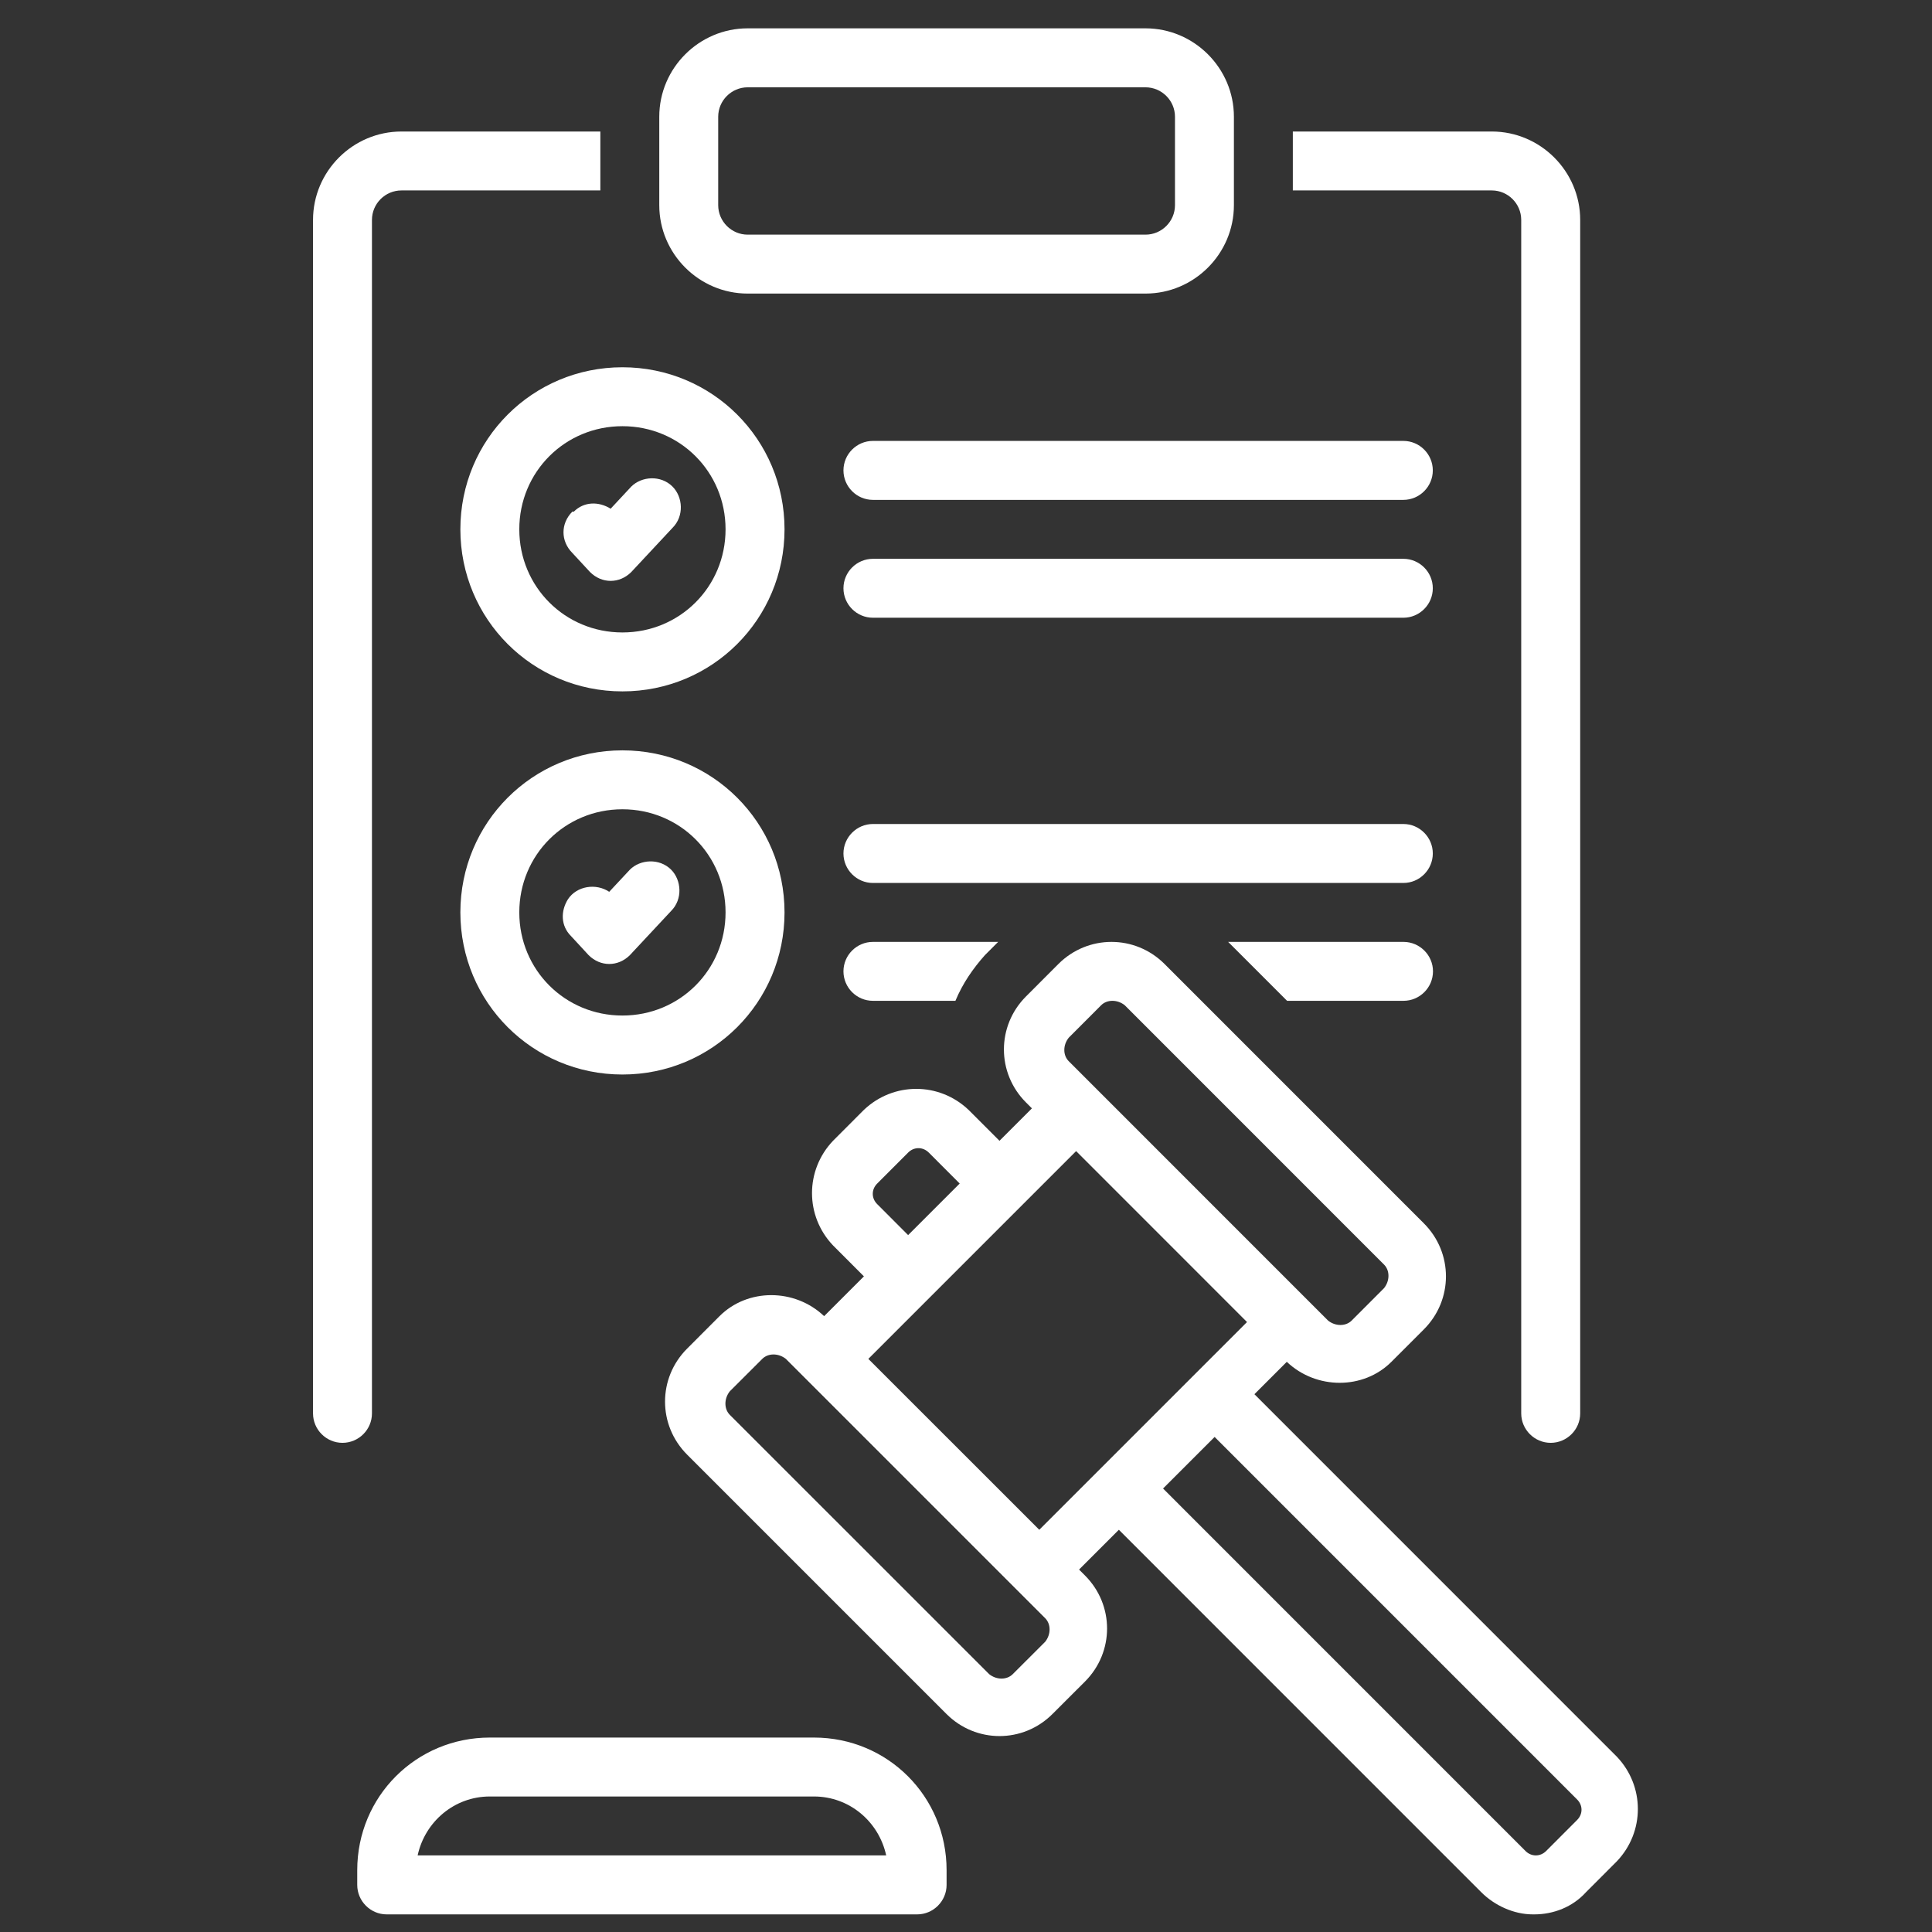
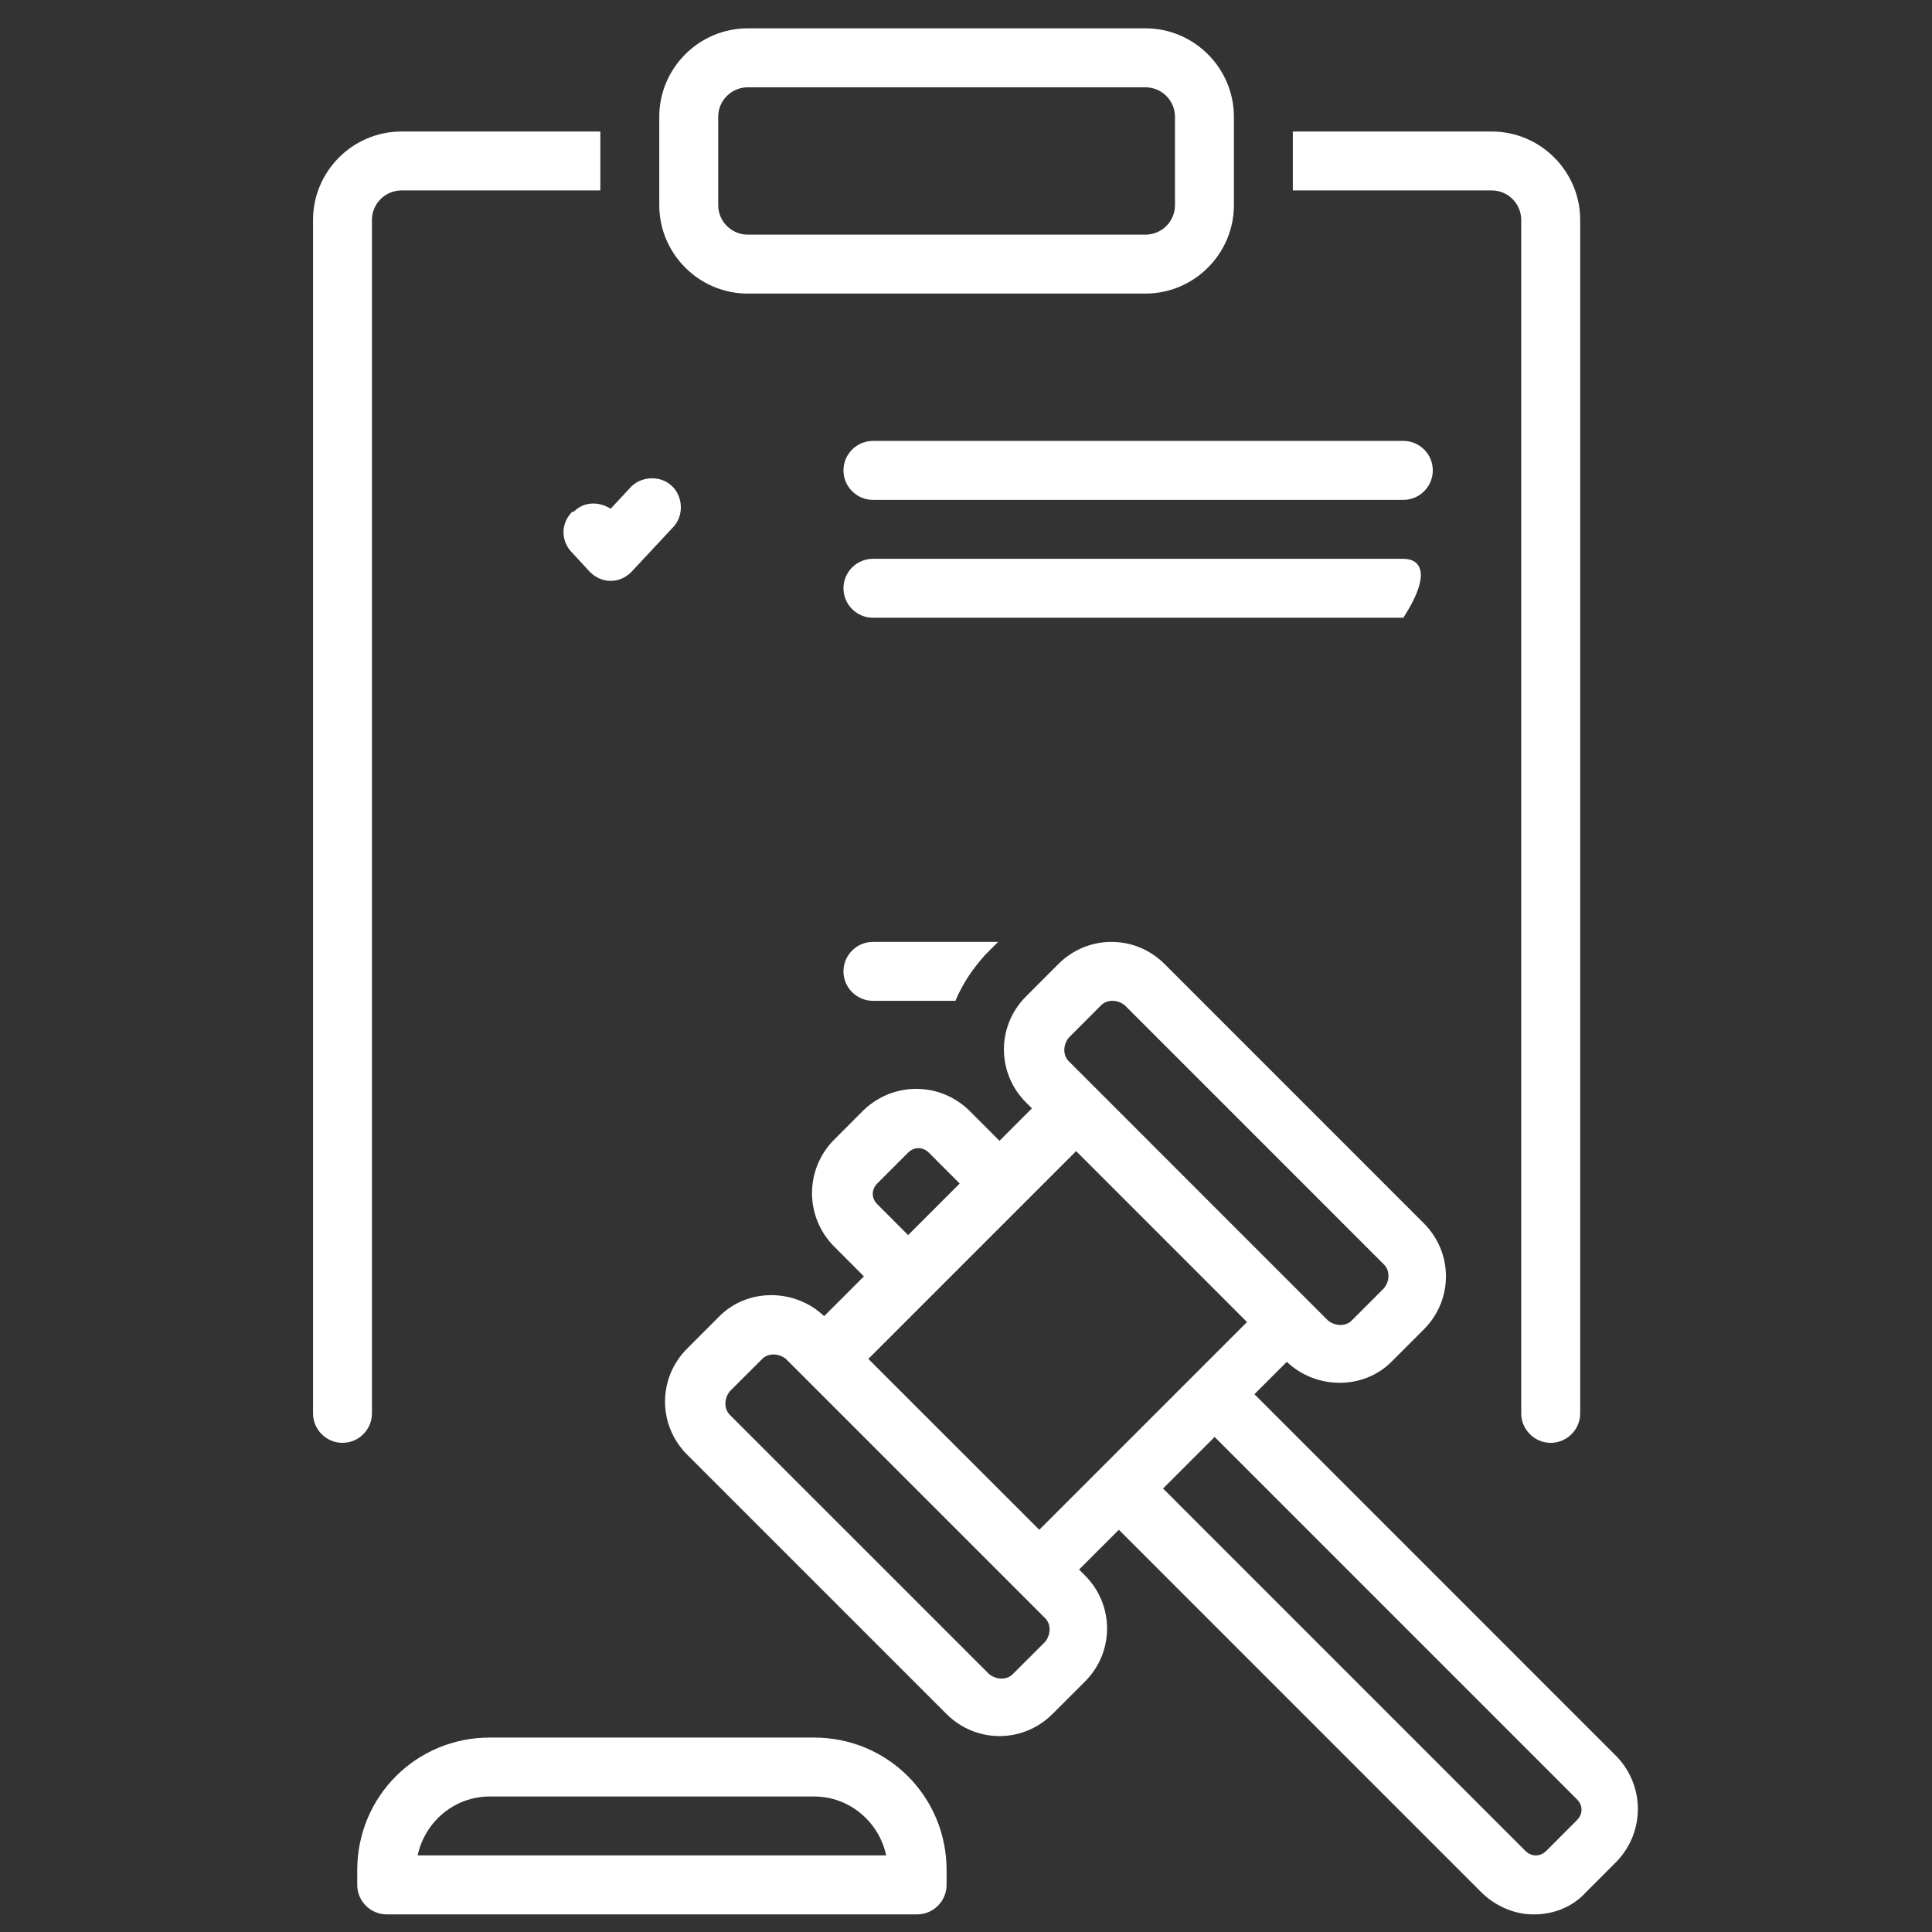
<svg xmlns="http://www.w3.org/2000/svg" width="42" height="42" viewBox="0 0 42 42" fill="none">
  <rect x="0" y="0" width="42" height="42" fill="#333333" stroke="none" />
  <g clip-path="url(#clip0_4003_7101)">
    <path d="M18.336 10.226C18.336 10.578 18.624 10.867 18.977 10.867H30.508C30.86 10.867 31.148 10.578 31.148 10.226C31.148 9.873 30.86 9.585 30.508 9.585H18.977C18.624 9.585 18.336 9.873 18.336 10.226Z" fill="white" />
-     <path d="M30.508 12.148H18.977C18.624 12.148 18.336 12.436 18.336 12.788C18.336 13.141 18.624 13.429 18.977 13.429H30.508C30.86 13.429 31.148 13.141 31.148 12.788C31.148 12.436 30.86 12.148 30.508 12.148Z" fill="white" />
-     <path d="M10.008 11.507C10.008 13.461 11.577 15.03 13.531 15.03C15.485 15.03 17.055 13.461 17.055 11.507C17.055 9.553 15.485 7.984 13.531 7.984C11.577 7.984 10.008 9.553 10.008 11.507ZM15.773 11.507C15.773 12.756 14.78 13.749 13.531 13.749C12.282 13.749 11.289 12.756 11.289 11.507C11.289 10.258 12.282 9.265 13.531 9.265C14.78 9.265 15.773 10.258 15.773 11.507Z" fill="white" />
+     <path d="M30.508 12.148H18.977C18.624 12.148 18.336 12.436 18.336 12.788C18.336 13.141 18.624 13.429 18.977 13.429H30.508C31.148 12.436 30.86 12.148 30.508 12.148Z" fill="white" />
    <path d="M12.442 11.123C12.186 11.379 12.186 11.763 12.442 12.02L12.827 12.436C13.083 12.692 13.467 12.692 13.723 12.436L14.62 11.475C14.877 11.219 14.845 10.802 14.62 10.578C14.364 10.322 13.948 10.354 13.723 10.578L13.275 11.059C13.019 10.899 12.698 10.899 12.474 11.123H12.442Z" fill="white" />
-     <path d="M30.508 17.913H18.977C18.624 17.913 18.336 18.202 18.336 18.554C18.336 18.906 18.624 19.195 18.977 19.195H30.508C30.86 19.195 31.148 18.906 31.148 18.554C31.148 18.202 30.86 17.913 30.508 17.913Z" fill="white" />
-     <path d="M17.055 19.835C17.055 17.881 15.485 16.312 13.531 16.312C11.577 16.312 10.008 17.881 10.008 19.835C10.008 21.789 11.577 23.359 13.531 23.359C15.485 23.359 17.055 21.789 17.055 19.835ZM13.531 22.077C12.282 22.077 11.289 21.084 11.289 19.835C11.289 18.586 12.282 17.593 13.531 17.593C14.78 17.593 15.773 18.586 15.773 19.835C15.773 21.084 14.78 22.077 13.531 22.077Z" fill="white" />
-     <path d="M13.693 18.906L13.244 19.387C12.956 19.195 12.54 19.259 12.348 19.547C12.187 19.803 12.187 20.123 12.412 20.348L12.796 20.764C13.052 21.02 13.437 21.02 13.693 20.764L14.59 19.803C14.846 19.547 14.814 19.131 14.59 18.906C14.333 18.65 13.917 18.682 13.693 18.906Z" fill="white" />
-     <path d="M30.511 20.476H26.699L27.98 21.757H30.511C30.863 21.757 31.152 21.469 31.152 21.116C31.152 20.764 30.863 20.476 30.511 20.476Z" fill="white" />
    <path d="M18.336 21.116C18.336 21.469 18.624 21.757 18.977 21.757H20.77C20.93 21.373 21.155 21.052 21.411 20.764L21.699 20.476H18.977C18.624 20.476 18.336 20.764 18.336 21.116Z" fill="white" />
    <path d="M33.355 41.617C33.772 41.617 34.188 41.456 34.477 41.136L35.149 40.463C35.758 39.823 35.758 38.83 35.149 38.189L27.27 30.309L27.974 29.605C28.615 30.213 29.64 30.213 30.248 29.605L30.953 28.9C31.594 28.259 31.594 27.234 30.953 26.594L25.316 20.956C24.675 20.316 23.65 20.316 23.009 20.956L22.305 21.661C21.664 22.302 21.664 23.327 22.305 23.967L22.433 24.095L21.728 24.8L21.055 24.127C20.415 23.519 19.422 23.519 18.781 24.127L18.109 24.8C17.5 25.441 17.5 26.434 18.109 27.074L18.781 27.747L17.916 28.612C17.276 28.003 16.251 28.003 15.642 28.612L14.938 29.317C14.297 29.957 14.297 30.982 14.938 31.623L20.575 37.26C21.216 37.901 22.241 37.901 22.881 37.26L23.586 36.556C24.227 35.915 24.227 34.89 23.586 34.249L23.458 34.121L24.323 33.256L32.202 41.136C32.491 41.424 32.907 41.617 33.323 41.617H33.355ZM23.234 22.558L23.938 21.853C24.066 21.725 24.291 21.725 24.451 21.853L30.088 27.491C30.216 27.619 30.216 27.843 30.088 28.003L29.384 28.708C29.256 28.836 29.031 28.836 28.871 28.708L23.234 23.07C23.105 22.942 23.105 22.718 23.234 22.558ZM19.07 25.729L19.742 25.056C19.87 24.928 20.062 24.928 20.191 25.056L20.863 25.729L19.742 26.85L19.07 26.177C18.941 26.049 18.941 25.857 19.07 25.729ZM22.721 35.691L22.016 36.395C21.888 36.523 21.664 36.523 21.504 36.395L15.866 30.758C15.738 30.63 15.738 30.405 15.866 30.245L16.571 29.541C16.699 29.413 16.923 29.413 17.084 29.541L22.721 35.178C22.849 35.306 22.849 35.531 22.721 35.691ZM22.593 33.256L18.877 29.541L23.394 25.024L27.109 28.74L22.593 33.256ZM26.405 31.238L34.284 39.118C34.413 39.246 34.413 39.438 34.284 39.566L33.612 40.239C33.484 40.367 33.291 40.367 33.163 40.239L25.284 32.359L26.405 31.238Z" fill="white" />
    <path d="M7.766 40.656V40.976C7.766 41.328 8.054 41.617 8.406 41.617H19.938C20.29 41.617 20.578 41.328 20.578 40.976V40.656C20.578 39.054 19.297 37.773 17.695 37.773H10.648C9.047 37.773 7.766 39.054 7.766 40.656ZM19.265 40.335H9.079C9.239 39.599 9.88 39.054 10.648 39.054H17.695C18.464 39.054 19.105 39.599 19.265 40.335Z" fill="white" />
    <path d="M6.805 4.781V30.726C6.805 31.078 7.093 31.366 7.445 31.366C7.798 31.366 8.086 31.078 8.086 30.726V4.781C8.086 4.428 8.374 4.14 8.727 4.14H13.051V2.859H8.727C7.67 2.859 6.805 3.723 6.805 4.781Z" fill="white" />
    <path d="M33.711 31.366C34.063 31.366 34.352 31.078 34.352 30.726V4.781C34.352 3.723 33.487 2.859 32.43 2.859H28.105V4.14H32.43C32.782 4.14 33.07 4.428 33.07 4.781V30.726C33.07 31.078 33.359 31.366 33.711 31.366Z" fill="white" />
    <path d="M24.902 0.616H16.254C15.197 0.616 14.332 1.481 14.332 2.538V4.46C14.332 5.517 15.197 6.382 16.254 6.382H24.902C25.959 6.382 26.824 5.517 26.824 4.46V2.538C26.824 1.481 25.959 0.616 24.902 0.616ZM25.543 4.46C25.543 4.813 25.255 5.101 24.902 5.101H16.254C15.902 5.101 15.613 4.813 15.613 4.46V2.538C15.613 2.186 15.902 1.898 16.254 1.898H24.902C25.255 1.898 25.543 2.186 25.543 2.538V4.46Z" fill="white" />
  </g>
  <defs>
    <clipPath id="clip0_4003_7101">
      <rect width="41" height="41" fill="white" transform="translate(0.719 0.616)" />
    </clipPath>
  </defs>
</svg>